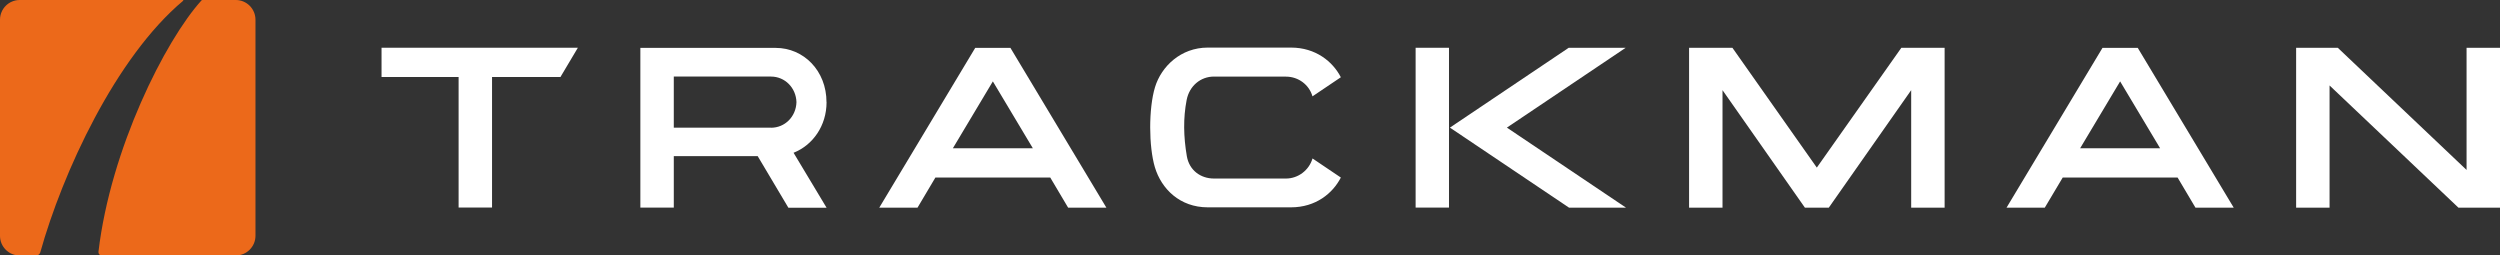
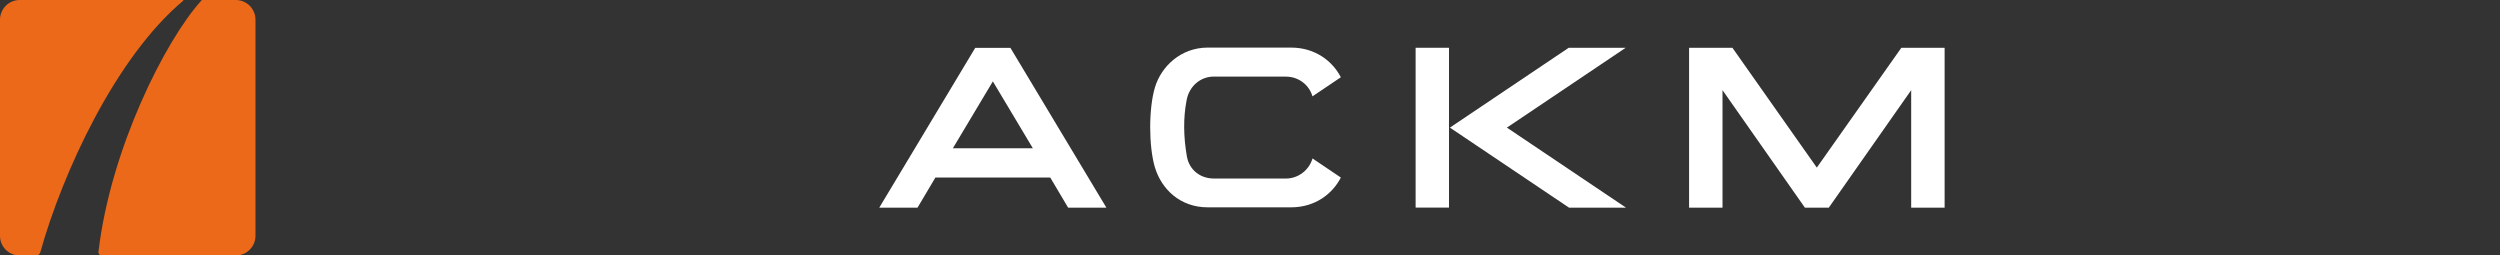
<svg xmlns="http://www.w3.org/2000/svg" id="Layer_1" viewBox="0 0 404.54 41.34">
  <rect x="0" y="0" width="404.54" height="41.34" fill="#333333" stroke="none" />
  <defs>
    <style>.cls-1{fill:#ec691a;}.cls-2{fill:#fff;}</style>
  </defs>
  <rect class="cls-2" x="229.07" y="7.73" width="5.4" height="25.86" />
  <path class="cls-2" d="m160.66,13.17l6.47,10.82h-12.94l6.47-10.82Zm-2.85-5.43l-15.53,25.86h6.19l2.89-4.87h18.59l2.89,4.87h6.19l-15.53-25.86h-5.7Z" />
  <polygon class="cls-2" points="253.83 7.74 234.62 20.65 253.89 33.6 263.11 33.6 243.84 20.65 263.05 7.74 253.83 7.74" />
  <polygon class="cls-2" points="307.67 7.73 293.99 27.12 280.33 7.73 273.32 7.73 273.32 33.6 278.73 33.6 278.73 14.59 292.06 33.6 295.93 33.6 309.26 14.59 309.26 33.6 314.67 33.6 314.67 7.73 307.67 7.73" />
-   <path class="cls-2" d="m343.07,13.17l6.47,10.82h-12.94l6.47-10.82Zm-2.85-5.43l-15.53,25.86h6.19l2.9-4.87h18.59l2.89,4.87h6.19l-15.53-25.86h-5.7Z" />
-   <polygon class="cls-2" points="399.13 7.74 399.13 27.5 378.3 7.74 371.55 7.74 371.55 33.6 376.96 33.6 376.96 13.83 397.81 33.6 404.54 33.6 404.54 7.74 399.13 7.74" />
-   <polygon class="cls-2" points="61.74 7.72 61.74 12.46 74.21 12.46 74.21 33.58 79.62 33.58 79.62 12.46 90.69 12.46 93.51 7.72 61.74 7.72" />
  <path class="cls-2" d="m212.38,25.66c-.56,1.89-2.32,3.23-4.29,3.23h-11.65c-2.15,0-3.99-1.32-4.39-3.61-.54-3.14-.6-6.19-.03-9.11.45-2.29,2.27-3.78,4.42-3.78s11.65.01,11.65.01c2.01,0,3.75,1.31,4.29,3.19l4.59-3.09c-1.3-2.53-4.07-4.8-8.06-4.8h-13.47c-4.38,0-7.52,3.06-8.54,6.4-1.06,3.49-1.01,9.63-.03,12.94,1.06,3.55,4.07,6.51,8.57,6.51h13.46c4.02,0,6.77-2.28,8.07-4.82l-4.6-3.1Z" />
-   <path class="cls-2" d="m124.76,20.66h-15.73v-8.27h15.73c2.24,0,4.05,1.8,4.12,4.14-.07,2.36-1.88,4.14-4.12,4.14m8.98-4.14c0-5.08-3.69-8.78-8.22-8.78h-21.9v25.84h5.41v-8.32h13.58l4.96,8.34h6.18l-5.34-8.89c3.11-1.23,5.34-4.36,5.34-8.19" />
-   <path class="cls-1" d="m38.15,0c1.76,0,3.19,1.43,3.19,3.19v34.96c0,1.76-1.43,3.19-3.19,3.19h-21.7c-.31,0-.55-.27-.52-.58C17.88,24.13,26.74,6.52,32.61.06,32.65.02,32.7,0,32.76,0h5.39Z" />
+   <path class="cls-1" d="m38.15,0c1.76,0,3.19,1.43,3.19,3.19v34.96c0,1.76-1.43,3.19-3.19,3.19h-21.7c-.31,0-.55-.27-.52-.58C17.88,24.13,26.74,6.52,32.61.06,32.65.02,32.7,0,32.76,0Z" />
  <path class="cls-1" d="m3.19,0h26.4c.07,0,.1.08.05.12C18.7,9.28,10.11,27.98,6.52,40.83c-.09.3-.36.52-.68.52h-2.65c-1.76,0-3.19-1.43-3.19-3.19V3.19C0,1.43,1.43,0,3.19,0Z" />
</svg>